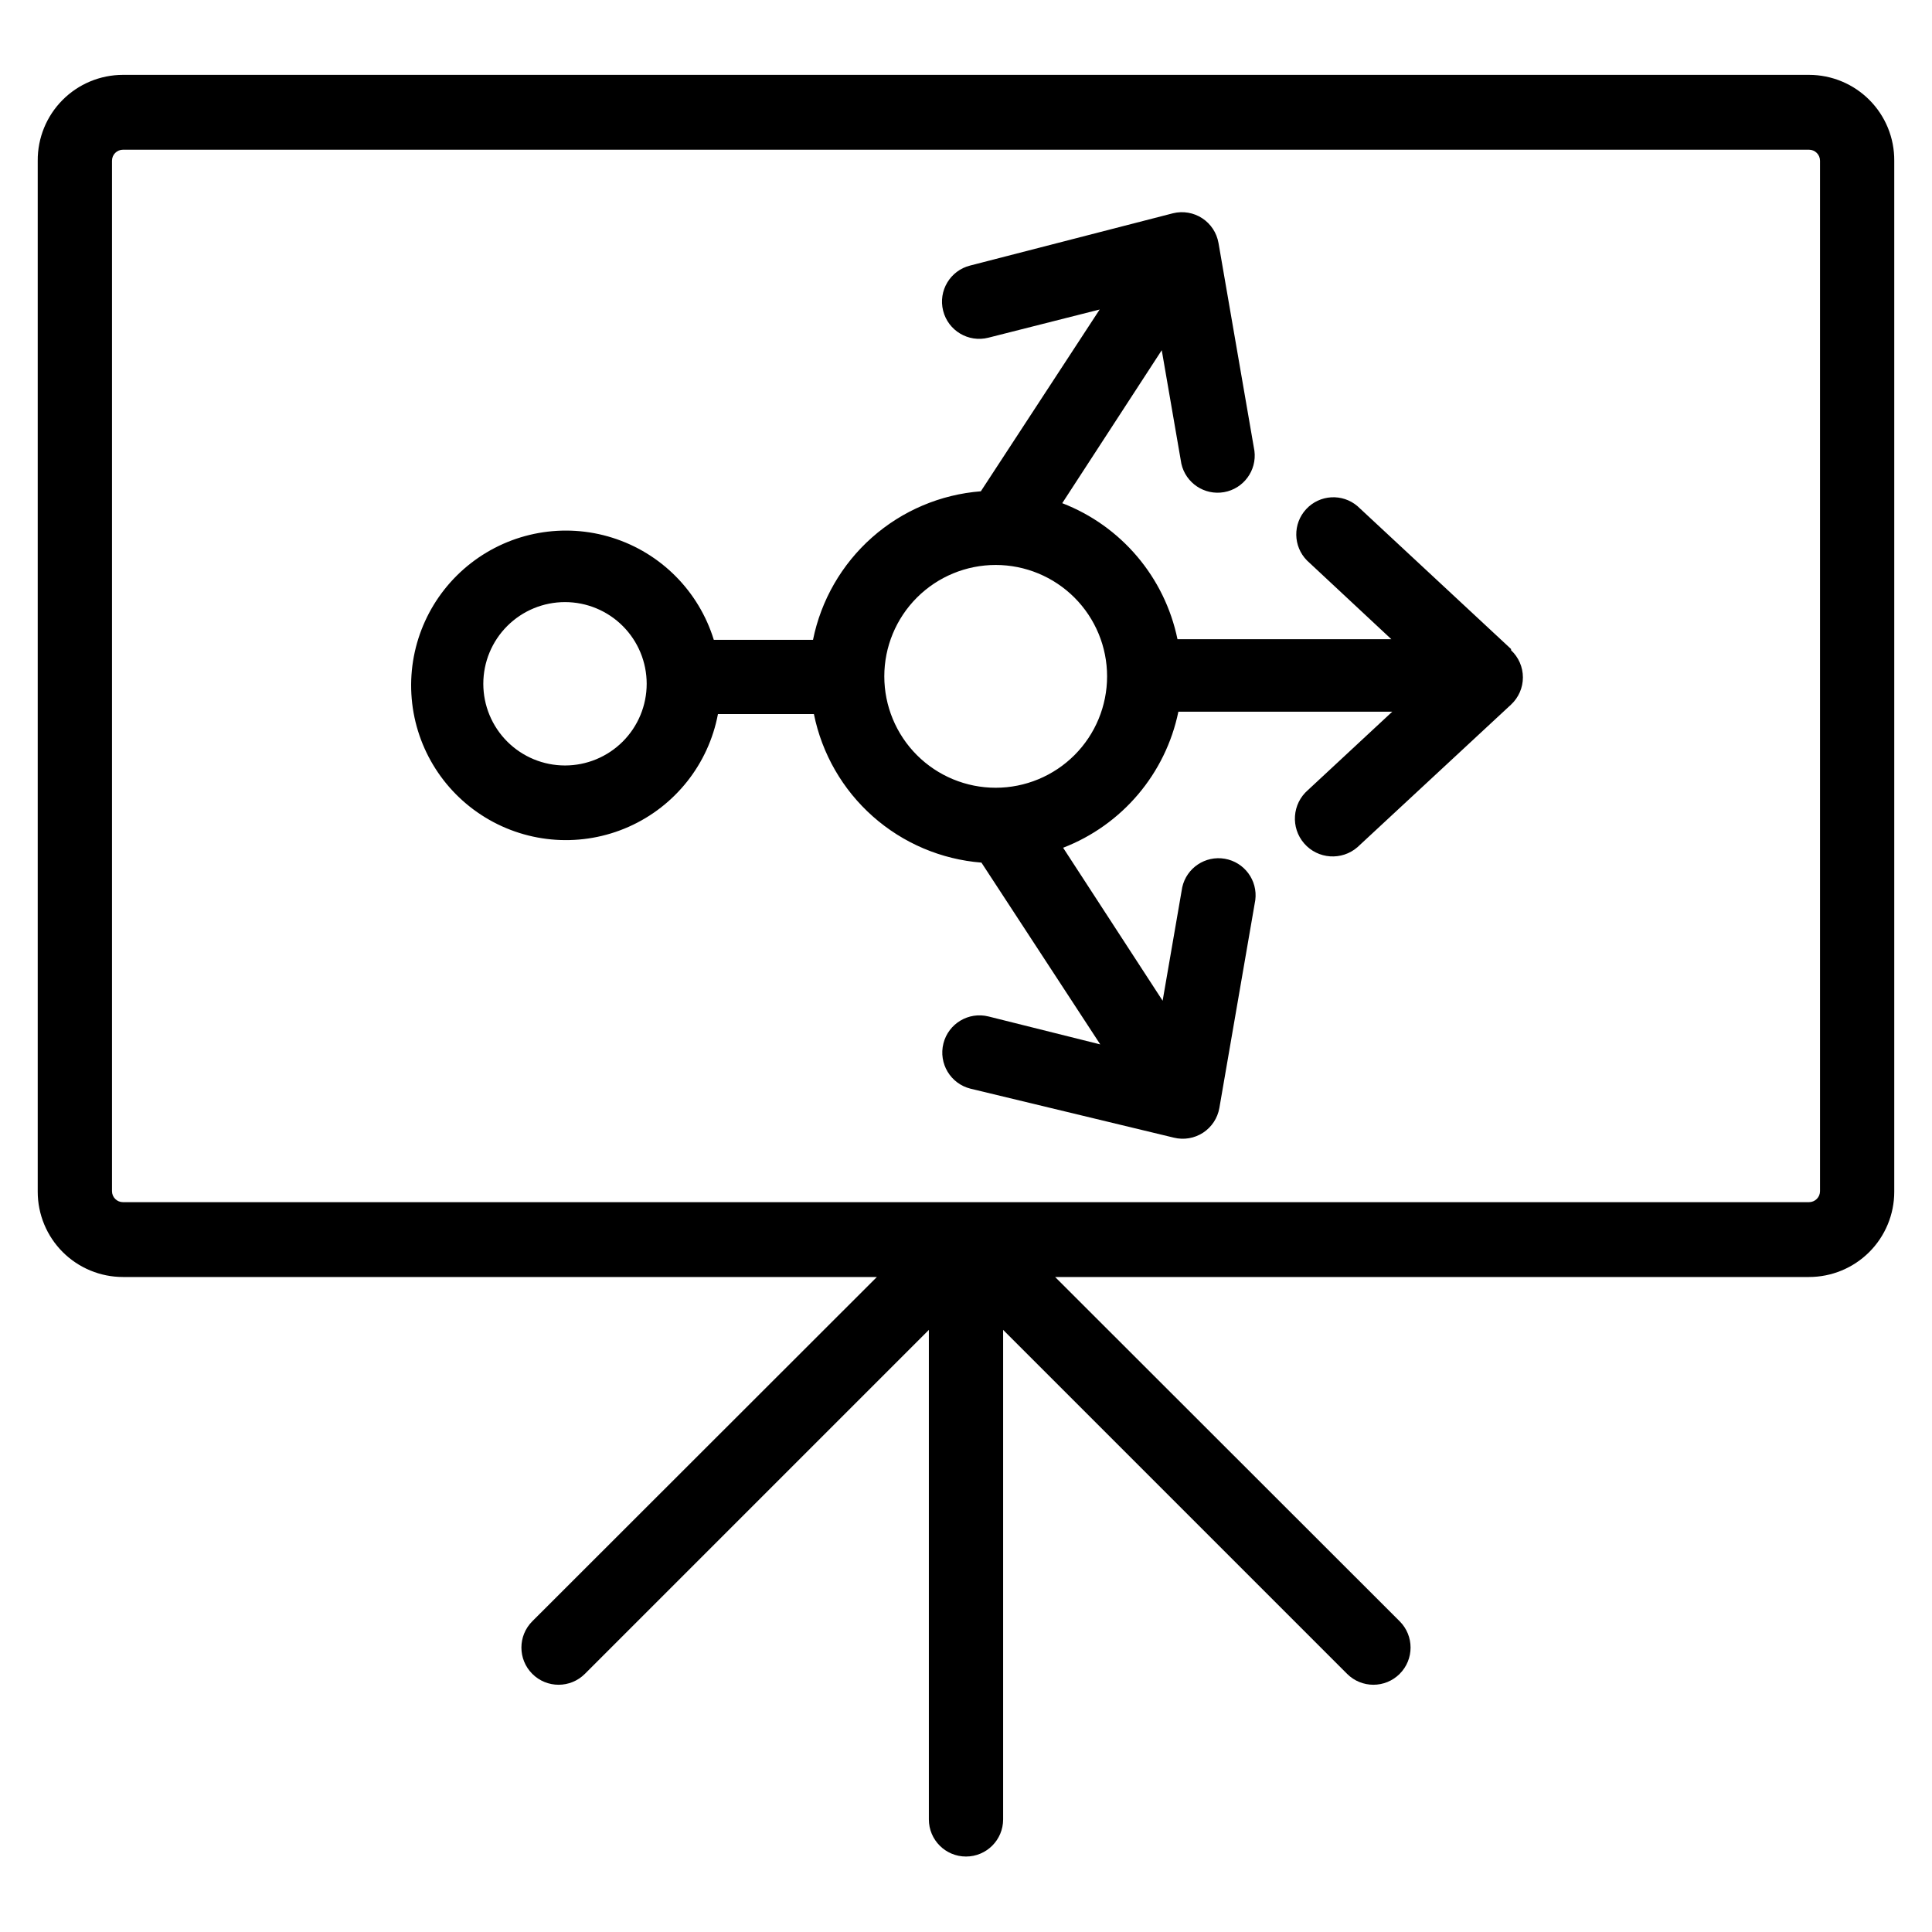
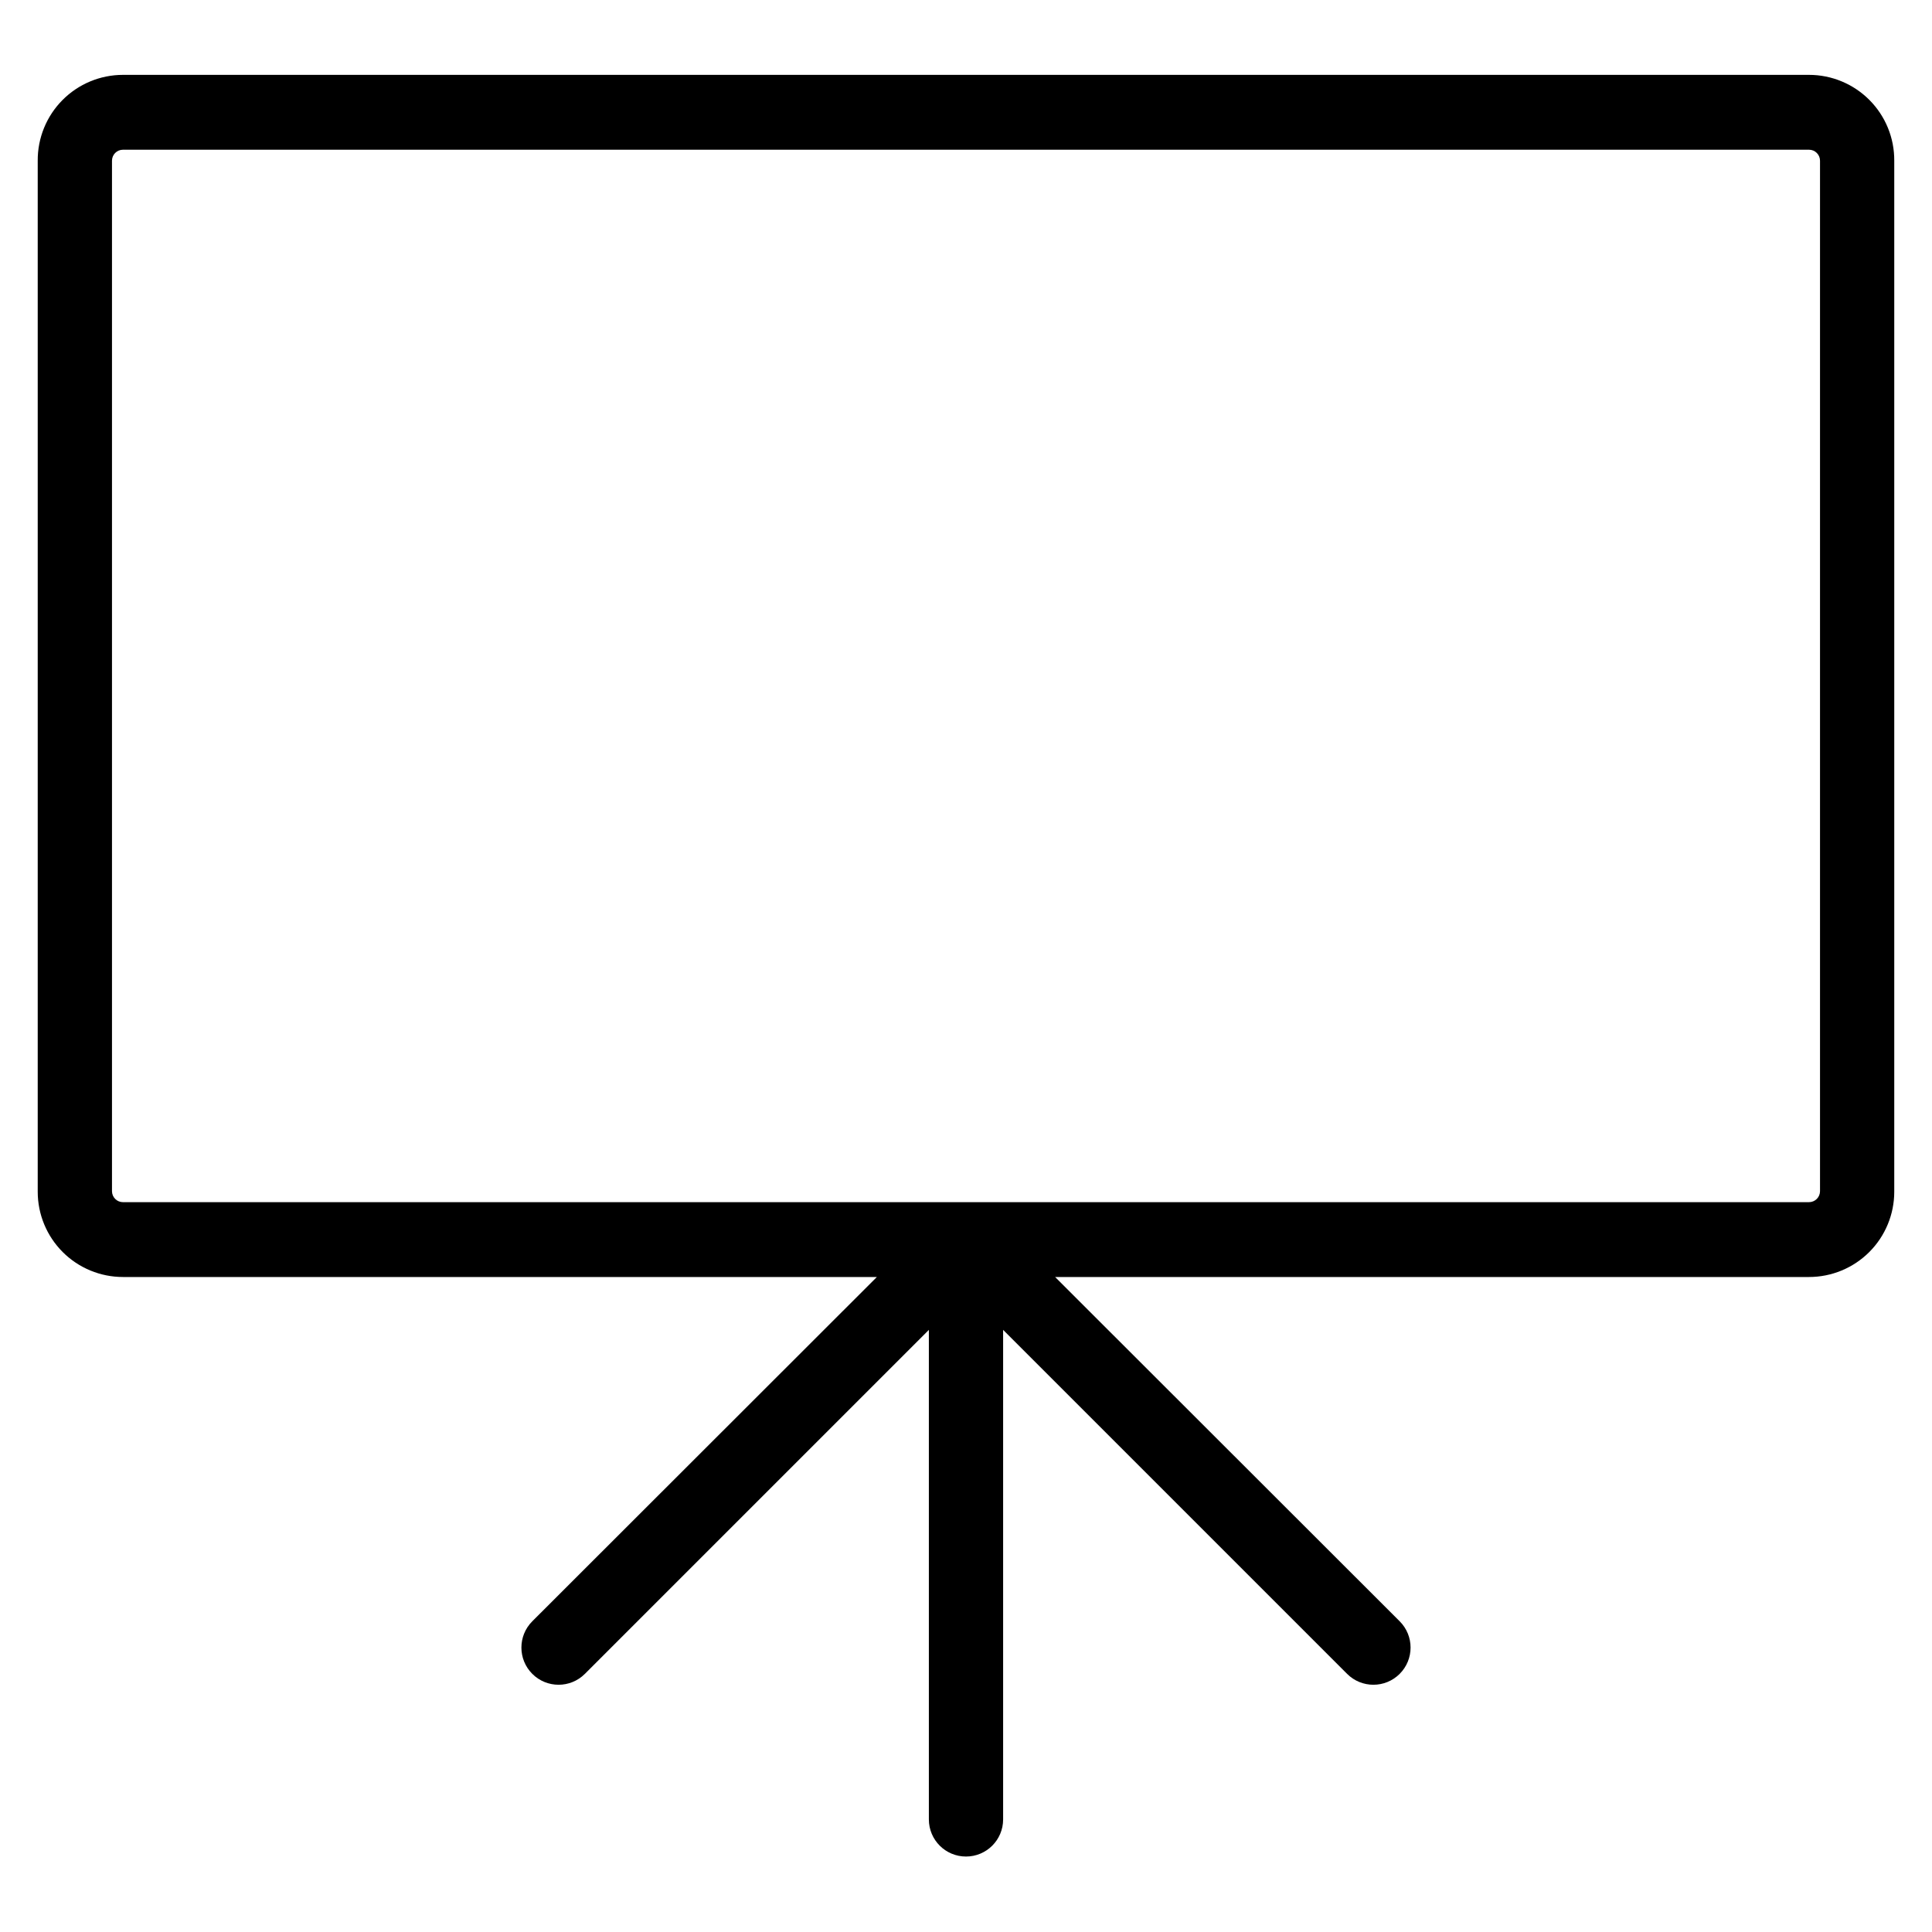
<svg xmlns="http://www.w3.org/2000/svg" fill="#000000" width="800px" height="800px" version="1.1" viewBox="144 144 512 512">
  <g>
    <path d="m623.41 163.84h-446.82c-6.019 0-11.789 2.402-16.031 6.676-4.242 4.269-6.602 10.059-6.562 16.078v273.23c0 5.992 2.383 11.738 6.617 15.977 4.238 4.238 9.984 6.617 15.977 6.617h199.79l-91.316 91.238c-3.848 3.848-3.848 10.086 0 13.934s10.086 3.848 13.934 0l91.16-91.16v129.73c0 5.438 4.402 9.84 9.84 9.84 5.434 0 9.84-4.402 9.84-9.84v-129.73l91.156 91.16c3.848 3.848 10.086 3.848 13.934 0 3.848-3.848 3.848-10.086 0-13.934l-91.316-91.238h199.79c5.992 0 11.738-2.379 15.977-6.617 4.234-4.238 6.617-9.984 6.617-15.977v-273.23c0.043-6.019-2.32-11.809-6.562-16.078-4.242-4.273-10.012-6.676-16.031-6.676zm2.914 295.83c0 0.773-0.309 1.516-0.855 2.059-0.547 0.547-1.285 0.855-2.059 0.855h-446.82c-1.609 0-2.91-1.305-2.91-2.914v-273.08c0-1.609 1.301-2.914 2.91-2.914h446.82c0.773 0 1.512 0.305 2.059 0.852s0.855 1.289 0.855 2.062z" />
-     <path d="m544.45 316-40.699-37.863c-4.008-3.426-10.008-3.078-13.594 0.785-3.59 3.863-3.496 9.871 0.215 13.621l22.355 20.859h-56.68c-3.394-16.426-14.898-30.008-30.543-36.055l26.371-40.539 5.195 30.07c1.145 5.129 6.121 8.453 11.297 7.551 5.18-0.906 8.73-5.723 8.07-10.938l-9.523-55.105-0.004 0.004c-0.465-2.688-2.027-5.062-4.312-6.555-2.281-1.492-5.082-1.969-7.731-1.32l-53.766 13.855c-5.285 1.328-8.492 6.684-7.164 11.965 1.324 5.285 6.684 8.492 11.965 7.164l29.52-7.477-31.488 48.176c-10.684 0.832-20.809 5.125-28.832 12.227-8.027 7.102-13.52 16.629-15.645 27.133h-26.293c-3.965-12.875-14-22.984-26.848-27.043-12.848-4.059-26.867-1.543-37.508 6.723-10.641 8.266-16.543 21.227-15.789 34.68 0.75 13.453 8.062 25.68 19.562 32.703 11.496 7.027 25.711 7.957 38.023 2.492 12.316-5.469 21.16-16.633 23.66-29.875h25.43c2.121 10.496 7.598 20.012 15.609 27.113 8.012 7.102 18.117 11.402 28.789 12.25l31.488 48.176-29.598-7.398h-0.004c-5.281-1.328-10.641 1.879-11.965 7.16-1.324 5.285 1.883 10.641 7.164 11.969l53.922 12.988c2.648 0.648 5.449 0.172 7.734-1.32 2.281-1.492 3.844-3.867 4.312-6.555l9.523-55.105v0.004c0.664-5.215-2.891-10.031-8.066-10.938-5.18-0.902-10.152 2.422-11.297 7.551l-5.195 30.07-26.371-40.539h-0.004c15.648-6.047 27.152-19.625 30.547-36.055h56.68l-22.355 20.781h-0.004c-4.172 3.633-4.613 9.957-0.984 14.133 3.629 4.172 9.957 4.613 14.129 0.984l40.699-37.785c2-1.863 3.137-4.473 3.137-7.203 0-2.734-1.137-5.344-3.137-7.203zm-250.72 30.859c-5.742 0-11.25-2.281-15.309-6.34-4.059-4.062-6.34-9.566-6.34-15.309 0-5.742 2.281-11.25 6.34-15.309 4.059-4.059 9.566-6.34 15.309-6.34 5.742 0 11.246 2.281 15.309 6.34 4.059 4.059 6.34 9.566 6.34 15.309 0 5.742-2.281 11.246-6.34 15.309-4.062 4.059-9.566 6.34-15.309 6.34zm114.14 5.902c-7.828 0-15.34-3.109-20.875-8.645s-8.645-13.047-8.645-20.875 3.109-15.336 8.645-20.875c5.535-5.535 13.047-8.645 20.875-8.645s15.336 3.109 20.875 8.645c5.535 5.539 8.645 13.047 8.645 20.875s-3.109 15.34-8.645 20.875c-5.539 5.535-13.047 8.645-20.875 8.645z" />
  </g>
</svg>